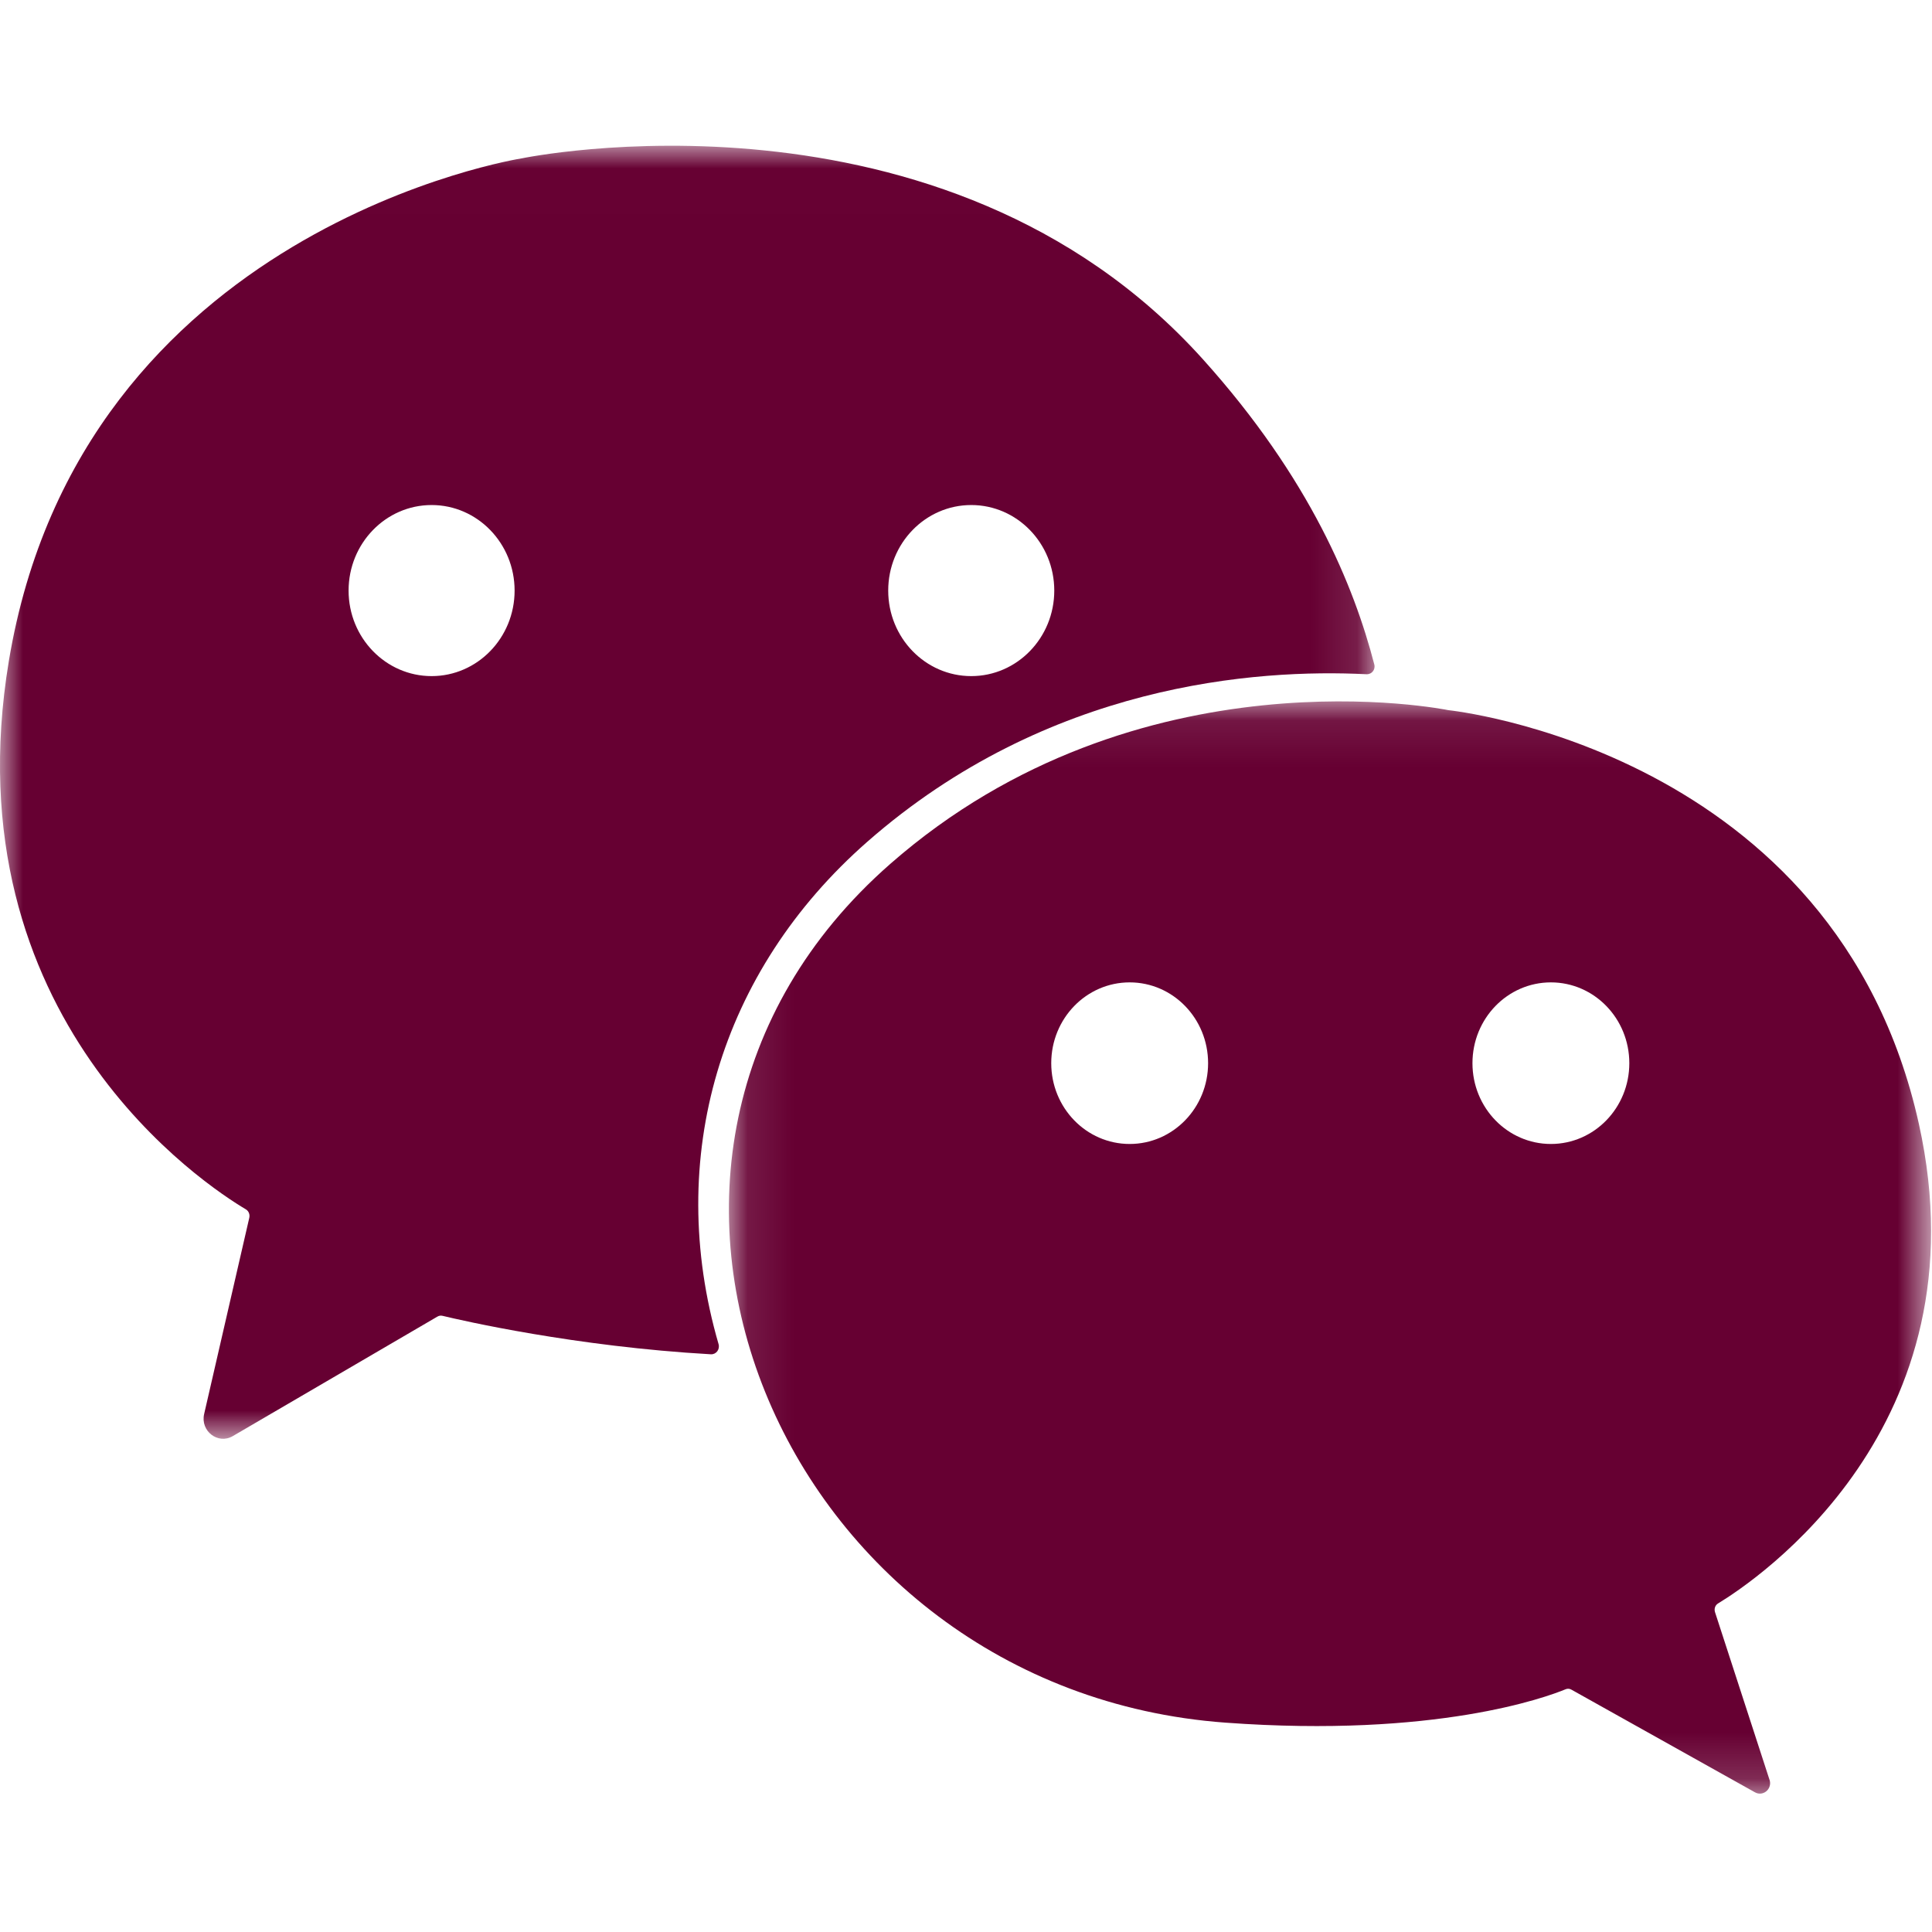
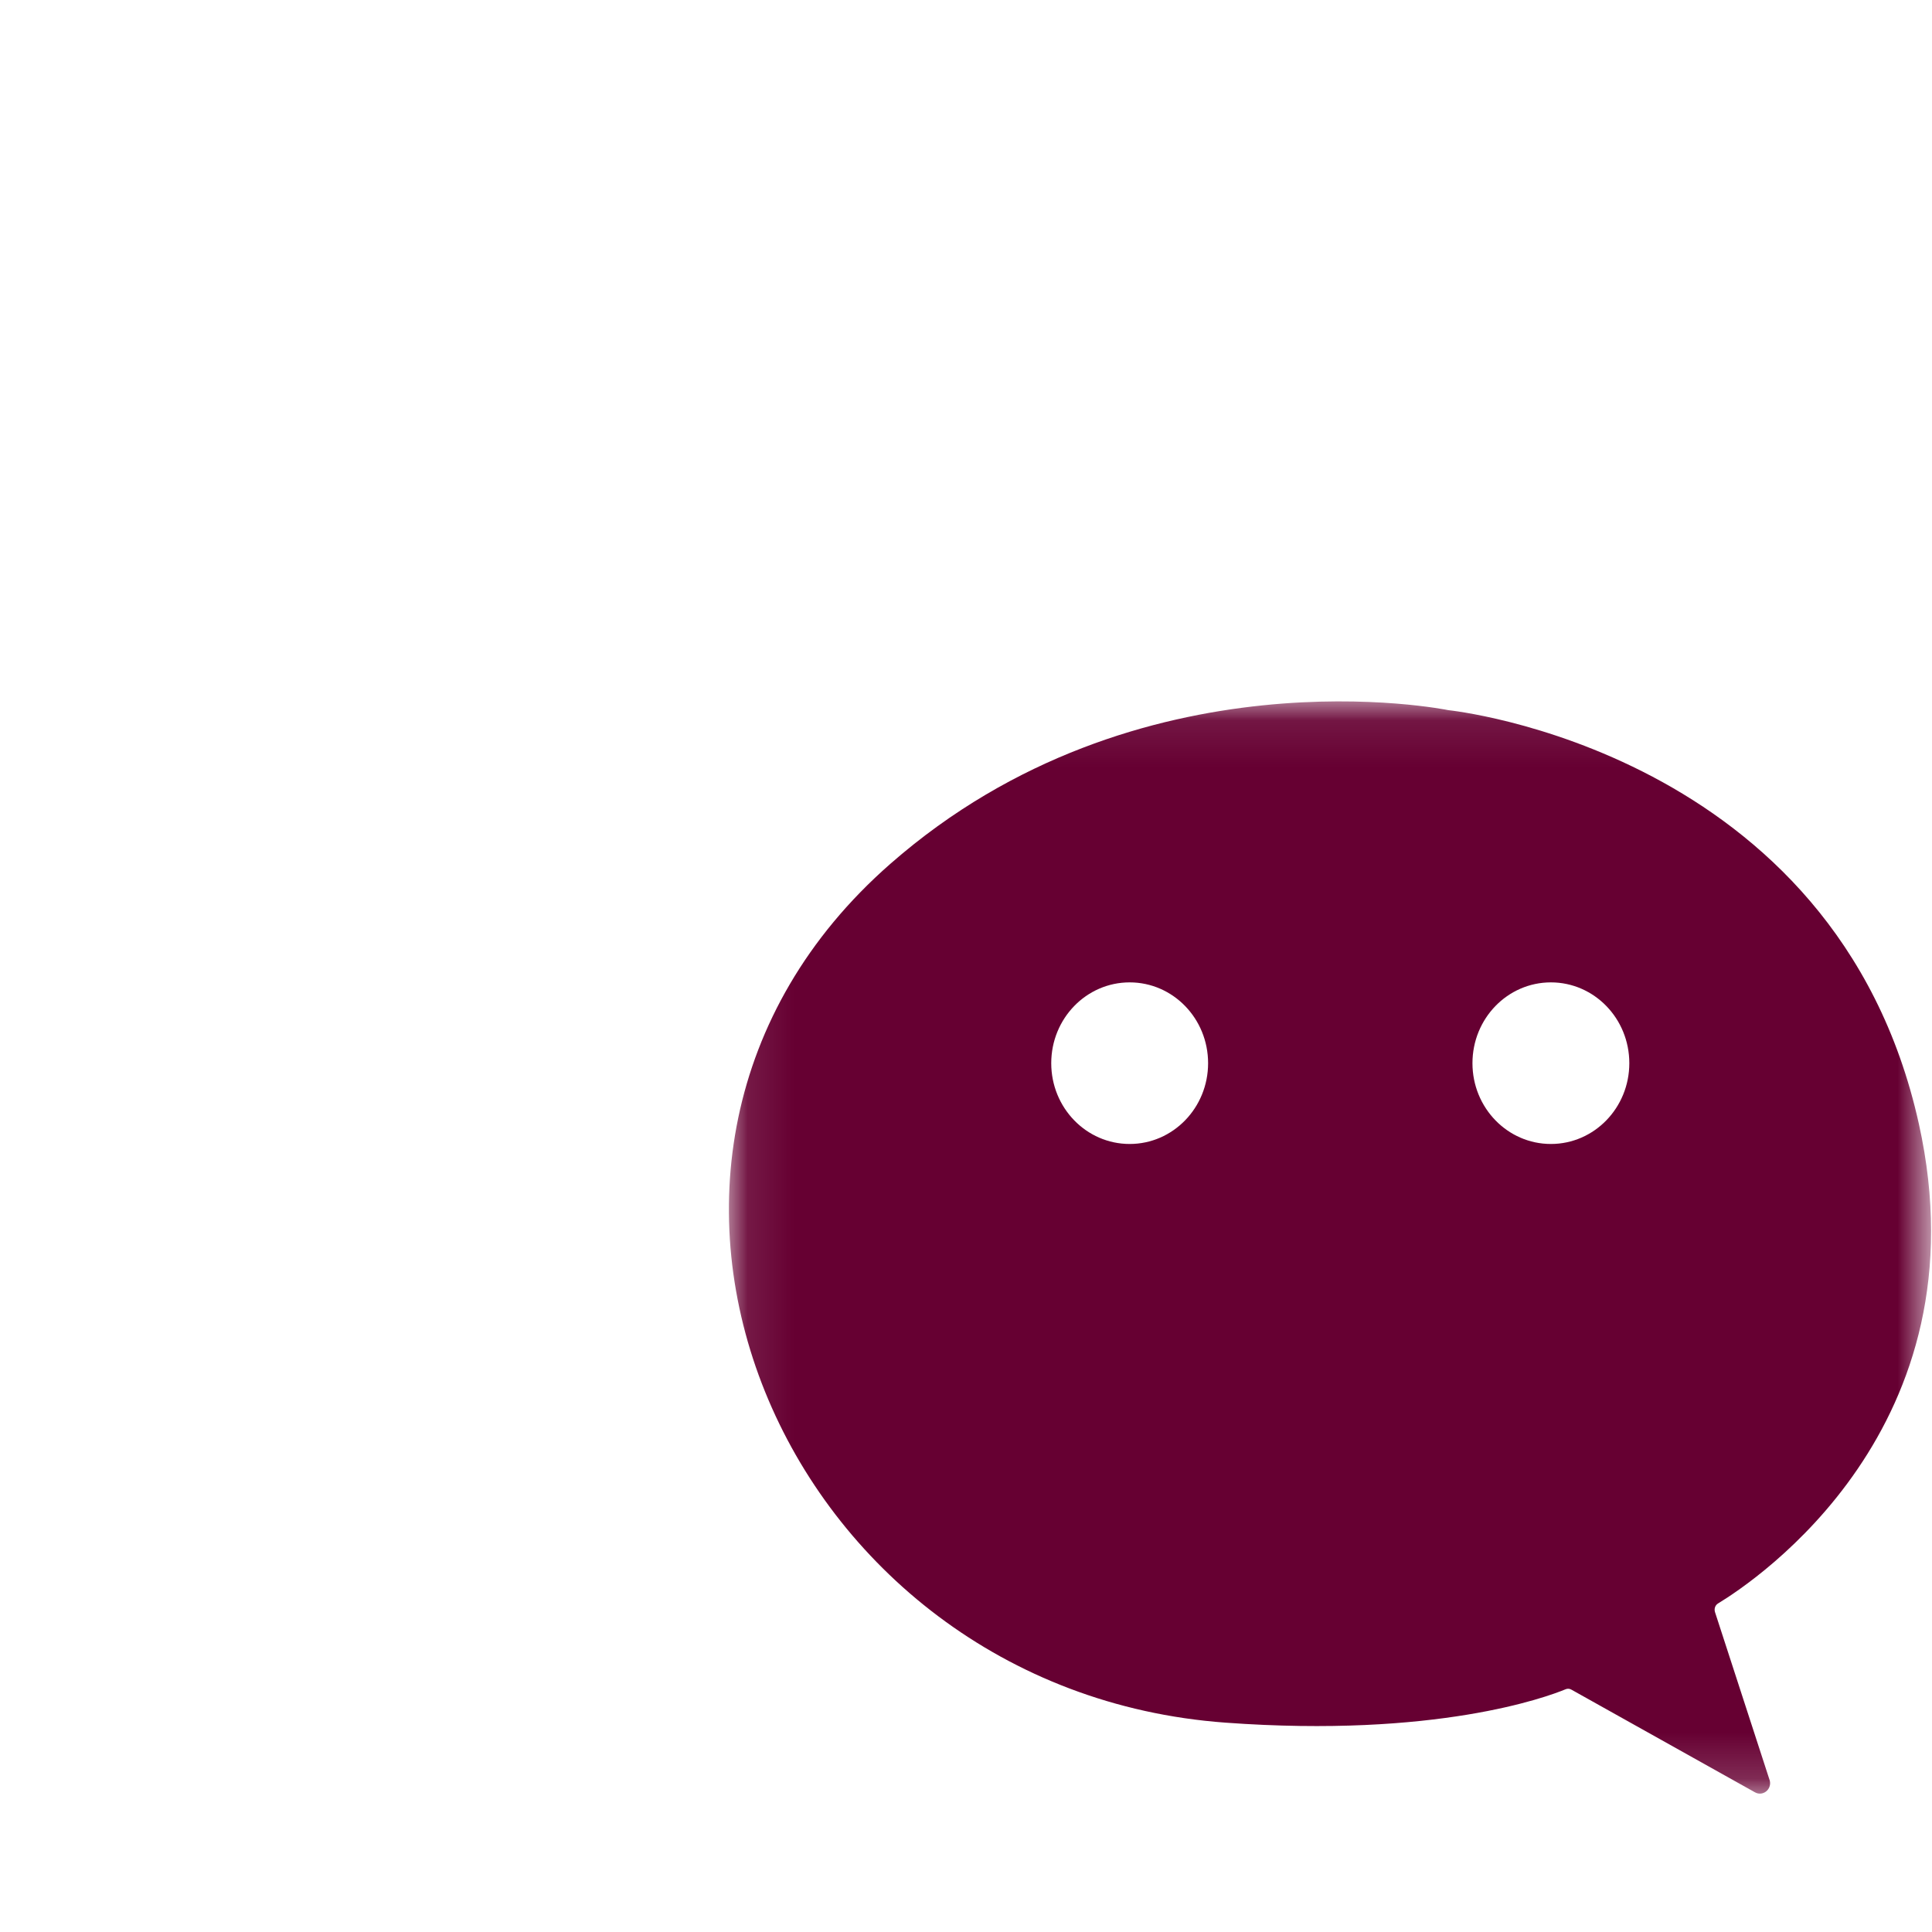
<svg xmlns="http://www.w3.org/2000/svg" xmlns:xlink="http://www.w3.org/1999/xlink" width="42px" height="42px" viewBox="0 0 42 42" version="1.1">
  <title>Artboard 2</title>
  <desc>Created with Sketch.</desc>
  <defs>
    <polygon id="path-1" points="0.096 0.086 26.23 0.086 26.23 23.831 0.096 23.831" />
-     <polygon id="path-3" points="0 0.008 29.882 0.008 29.882 28.117 0 28.117" />
  </defs>
  <g id="Artboard-2" stroke="none" stroke-width="1" fill="none" fill-rule="evenodd">
    <g id="Group-7" transform="translate(0, 3)">
      <g id="Group-3" transform="translate(15.75, 12.161)">
        <mask id="mask-2" fill="white">
          <use xlink:href="#path-1" />
        </mask>
        <g id="Clip-2" />
        <path d="M17.965,9.708 C17.023,9.708 16.26,8.922 16.26,7.952 C16.26,6.981 17.023,6.195 17.965,6.195 C18.907,6.195 19.67,6.981 19.67,7.952 C19.67,8.922 18.907,9.708 17.965,9.708 M8.808,9.708 C7.866,9.708 7.103,8.922 7.103,7.952 C7.103,6.981 7.866,6.195 8.808,6.195 C9.75,6.195 10.513,6.981 10.513,7.952 C10.513,8.922 9.75,9.708 8.808,9.708 M21.6,19.696 C22.404,19.209 27.426,15.868 25.965,9.273 C24.162,1.135 15.734,0.277 15.734,0.277 C15.734,0.277 9.003,-1.114 3.603,3.62 C-3.705,10.026 1.222,21.582 10.891,22.288 C15.466,22.622 17.874,21.732 18.285,21.562 C18.328,21.544 18.373,21.548 18.414,21.572 L22.399,23.801 C22.568,23.899 22.769,23.744 22.724,23.55 L21.533,19.886 C21.51,19.813 21.535,19.735 21.6,19.696" id="Fill-1" fill="#660032" mask="url(#mask-2)" />
      </g>
      <g id="Group-6" transform="translate(0, 0.161)">
        <mask id="mask-4" fill="white">
          <use xlink:href="#path-3" />
        </mask>
        <g id="Clip-5" />
-         <path d="M9.383,11.537 C8.386,11.537 7.578,10.704 7.578,9.678 C7.578,8.651 8.386,7.818 9.383,7.818 C10.379,7.818 11.187,8.651 11.187,9.678 C11.187,10.704 10.379,11.537 9.383,11.537 M21.114,7.818 C22.111,7.818 22.919,8.651 22.919,9.678 C22.919,10.704 22.111,11.537 21.114,11.537 C20.117,11.537 19.309,10.704 19.309,9.678 C19.309,8.651 20.117,7.818 21.114,7.818 M18.857,15.136 C22.775,11.701 27.307,11.376 29.706,11.496 C29.82,11.502 29.905,11.397 29.876,11.284 C29.439,9.598 28.488,7.247 26.15,4.649 C20.497,-1.633 11.34,0.282 11.34,0.282 C11.34,0.282 1.758,1.778 0.192,11.211 C-1.099,18.991 4.503,22.63 5.343,23.128 C5.407,23.166 5.436,23.24 5.419,23.314 L4.438,27.578 C4.352,27.949 4.738,28.247 5.06,28.059 L9.505,25.463 C9.541,25.441 9.58,25.434 9.621,25.444 C10.031,25.543 12.503,26.113 15.454,26.28 C15.569,26.286 15.654,26.173 15.621,26.059 C14.447,22.017 15.644,17.953 18.857,15.136" id="Fill-4" fill="#660032" mask="url(#mask-4)" />
+         <path d="M9.383,11.537 C7.578,8.651 8.386,7.818 9.383,7.818 C10.379,7.818 11.187,8.651 11.187,9.678 C11.187,10.704 10.379,11.537 9.383,11.537 M21.114,7.818 C22.111,7.818 22.919,8.651 22.919,9.678 C22.919,10.704 22.111,11.537 21.114,11.537 C20.117,11.537 19.309,10.704 19.309,9.678 C19.309,8.651 20.117,7.818 21.114,7.818 M18.857,15.136 C22.775,11.701 27.307,11.376 29.706,11.496 C29.82,11.502 29.905,11.397 29.876,11.284 C29.439,9.598 28.488,7.247 26.15,4.649 C20.497,-1.633 11.34,0.282 11.34,0.282 C11.34,0.282 1.758,1.778 0.192,11.211 C-1.099,18.991 4.503,22.63 5.343,23.128 C5.407,23.166 5.436,23.24 5.419,23.314 L4.438,27.578 C4.352,27.949 4.738,28.247 5.06,28.059 L9.505,25.463 C9.541,25.441 9.58,25.434 9.621,25.444 C10.031,25.543 12.503,26.113 15.454,26.28 C15.569,26.286 15.654,26.173 15.621,26.059 C14.447,22.017 15.644,17.953 18.857,15.136" id="Fill-4" fill="#660032" mask="url(#mask-4)" />
      </g>
    </g>
  </g>
</svg>